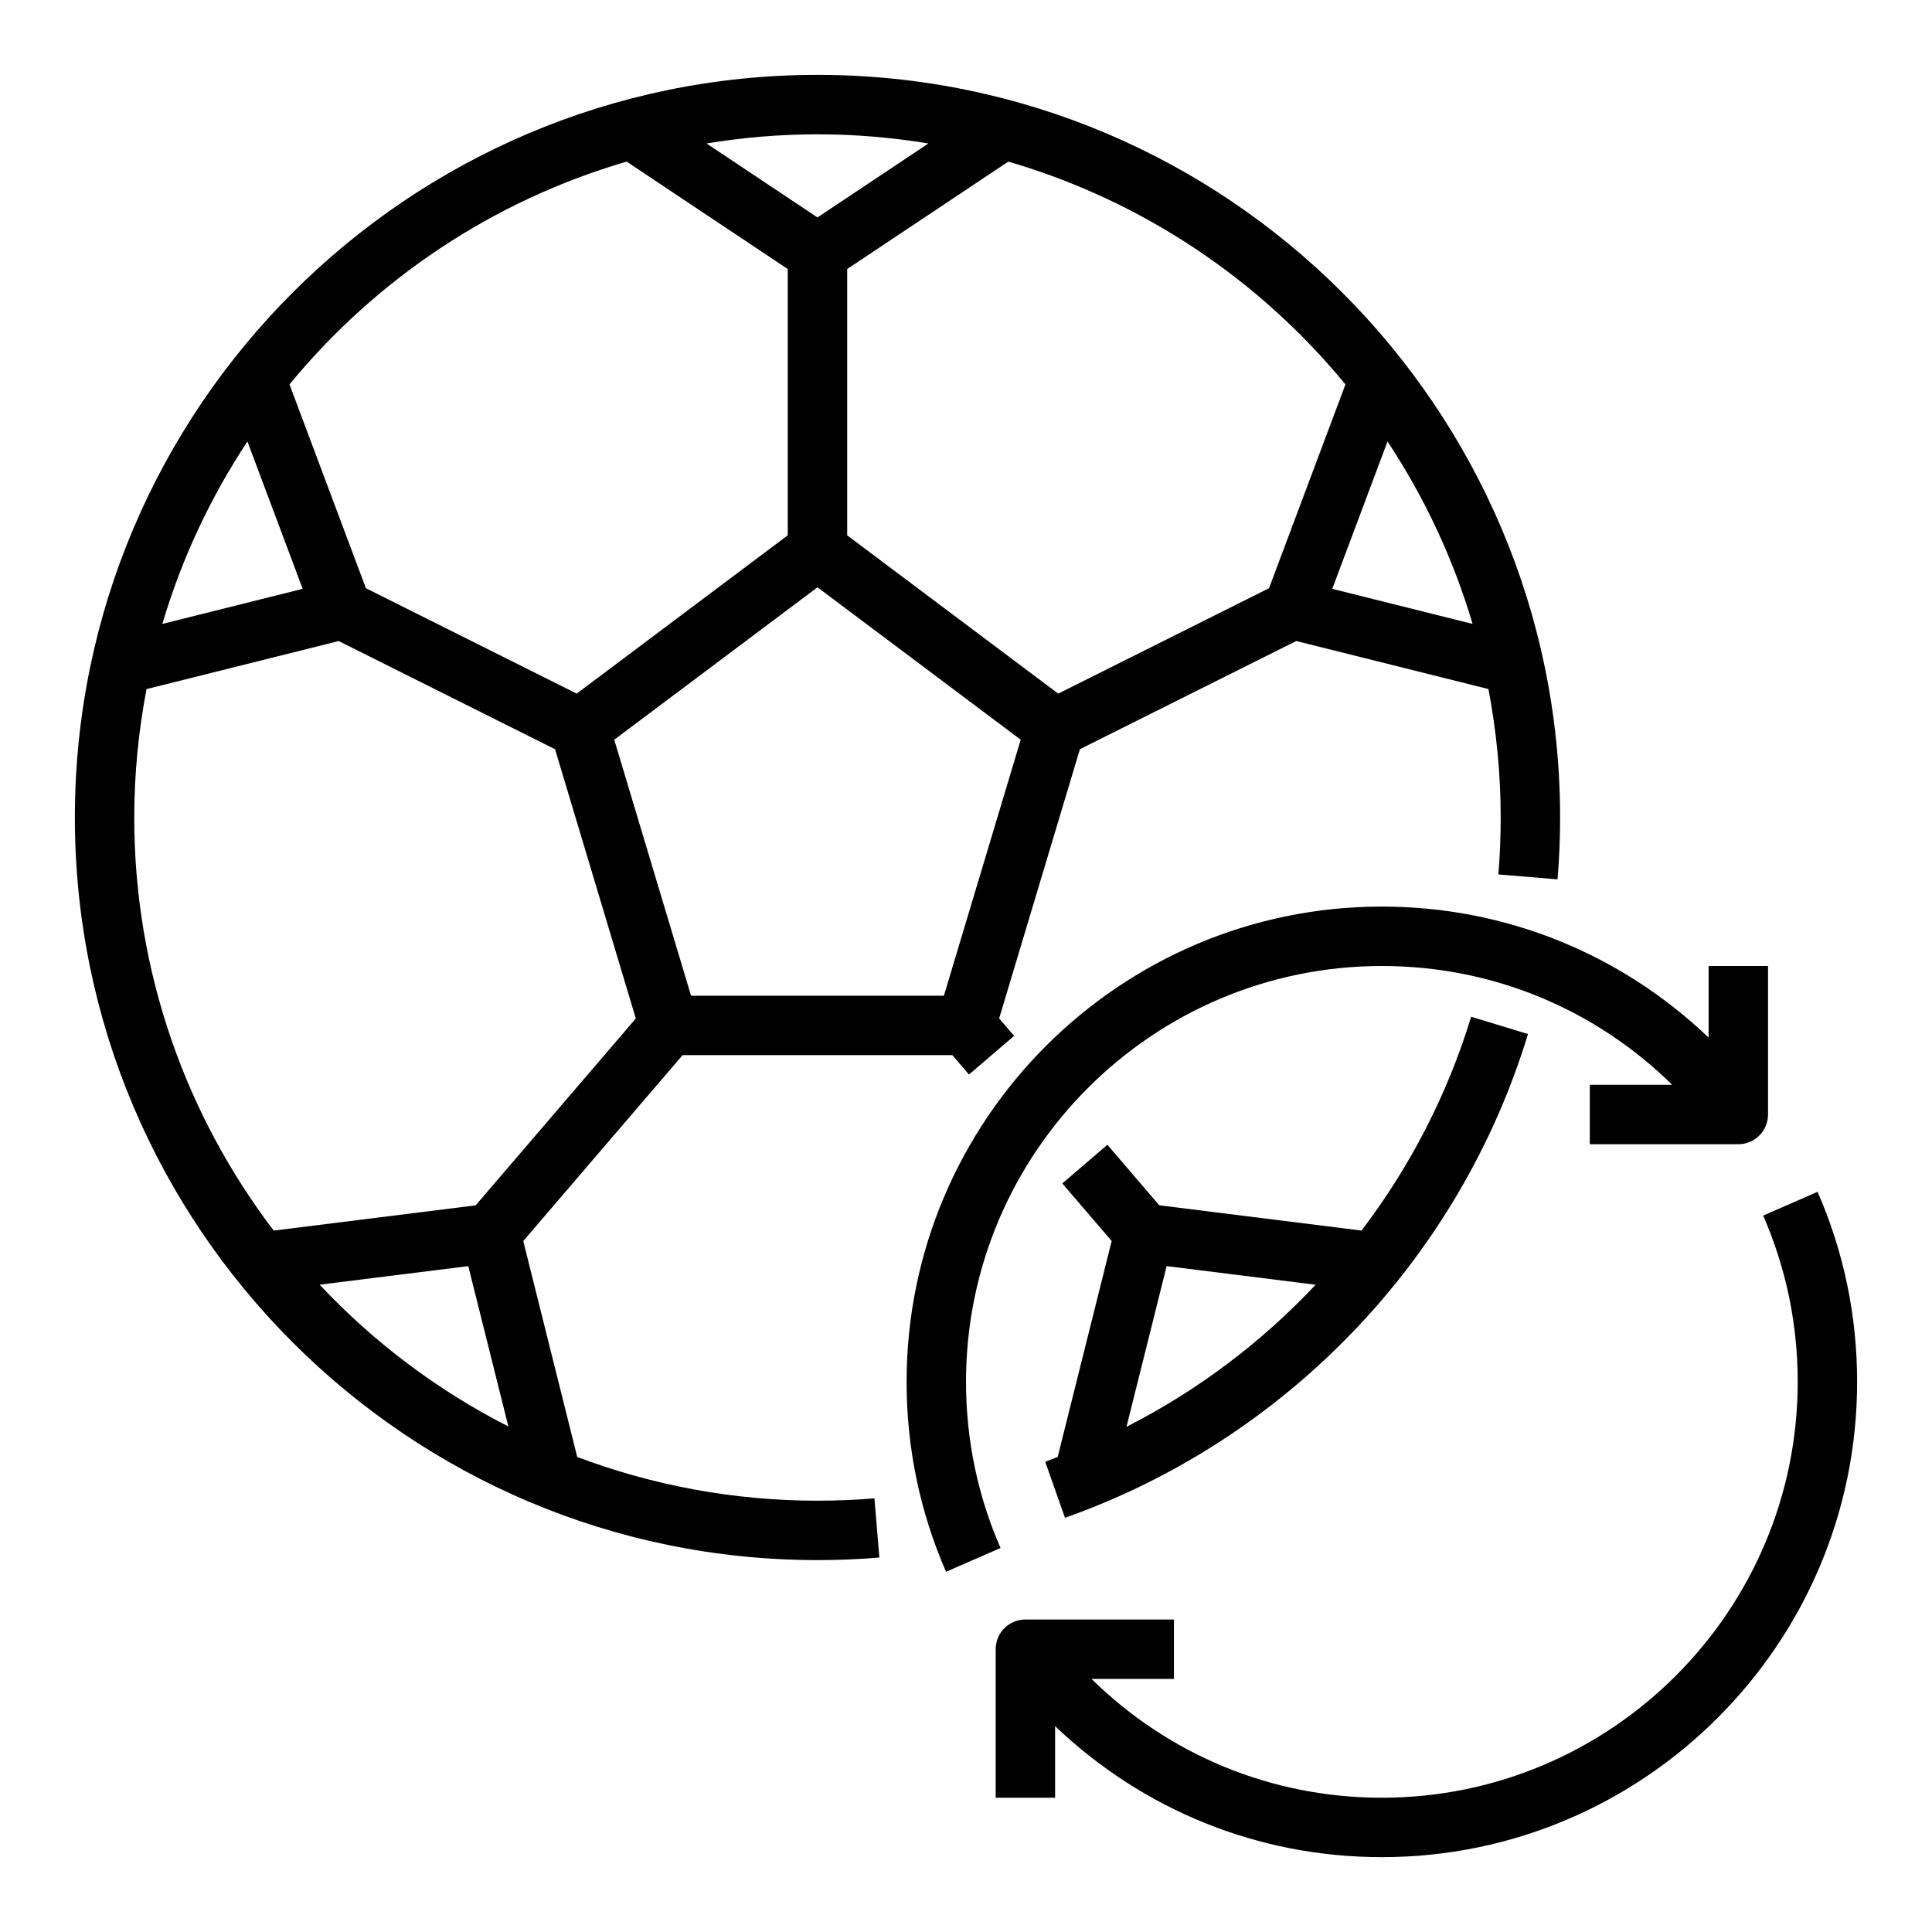
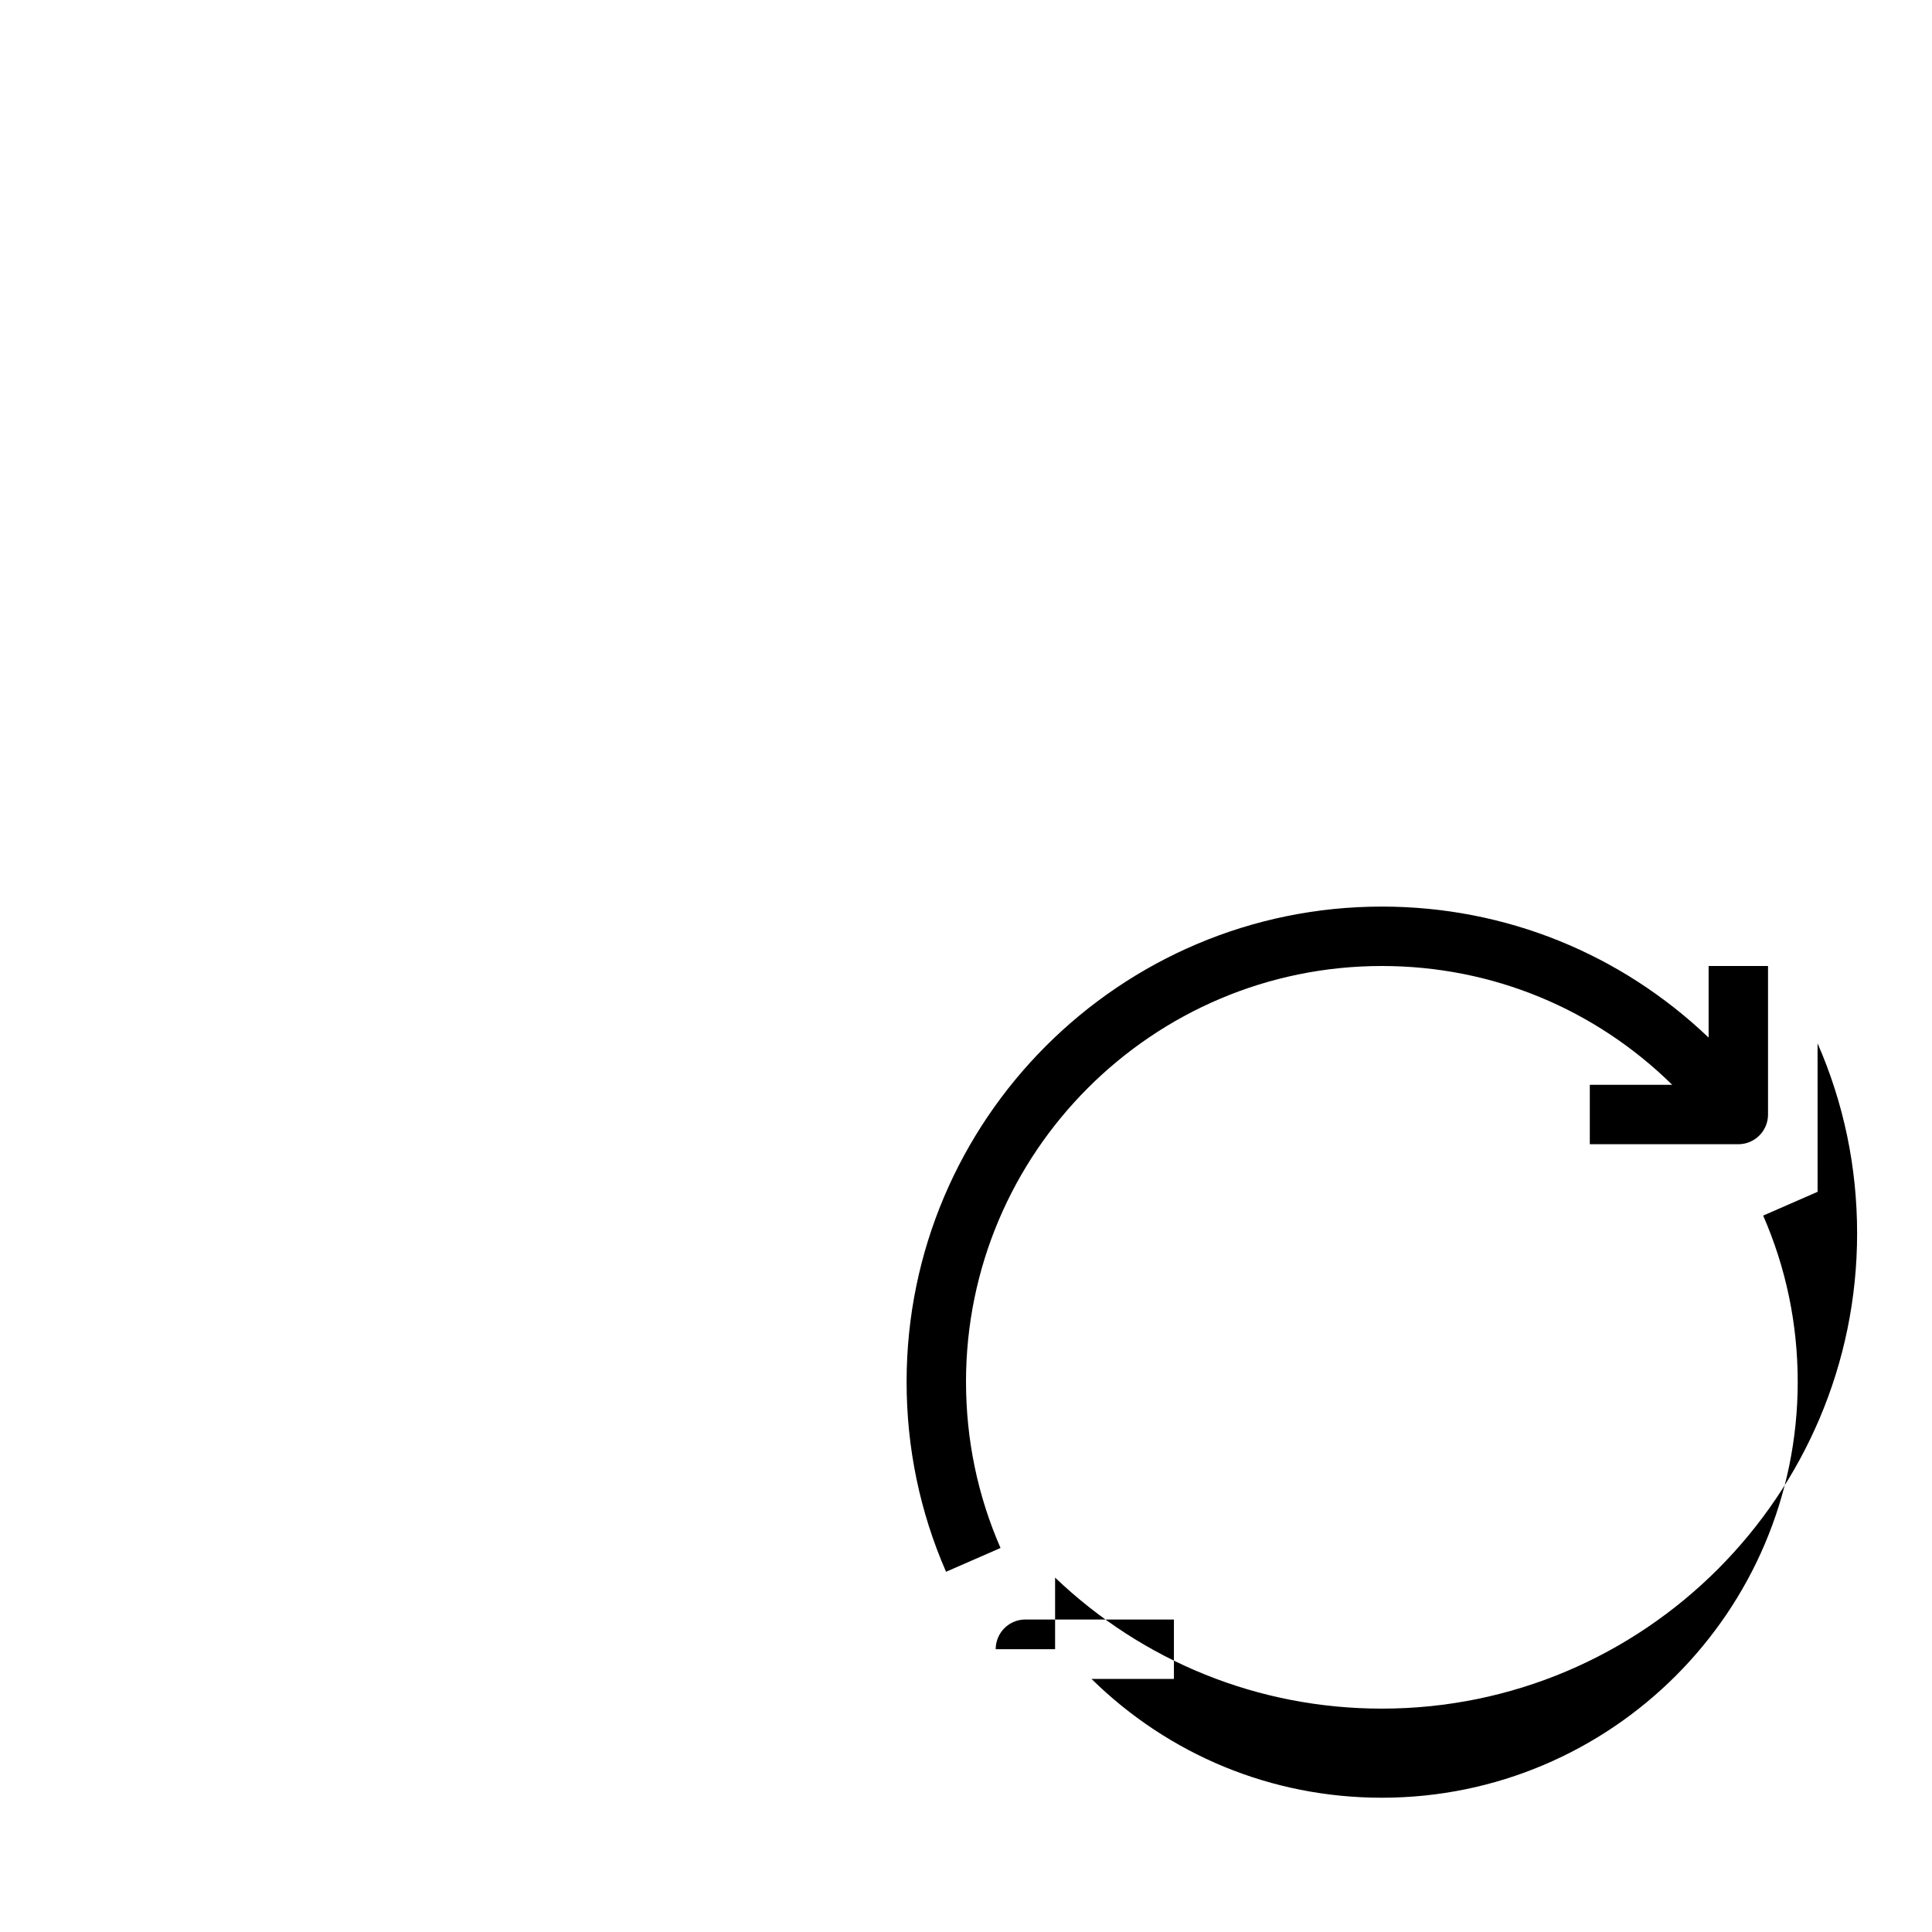
<svg xmlns="http://www.w3.org/2000/svg" fill="#000000" width="800px" height="800px" version="1.1" viewBox="144 144 512 512">
  <g>
-     <path d="m420.99 531.39 5.242 14.84c58.711-20.742 104.58-68.668 122.7-128.2l-15.066-4.582c-6.289 20.664-16.223 39.809-29.047 56.664l-53.602-6.699-13.746-16.035-11.949 10.242 13.082 15.266-14.312 57.23c-1.098 0.402-2.188 0.875-3.305 1.27zm32.184-51.859 39.477 4.938c-14.328 15.266-31.27 28.055-50.121 37.645z" />
-     <path d="m360.64 541.7c-22.402 0-43.848-4.117-63.668-11.586l-14.305-57.23 42.227-49.266h71.484l4.41 5.141 11.965-10.242-3.969-4.629 21.402-71.344 57.332-28.668 50.934 12.73c2.098 11.035 3.246 22.402 3.246 34.035 0 5.07-0.203 10.148-0.613 15.09l15.68 1.309c0.457-5.383 0.676-10.902 0.676-16.398 0-108.52-88.285-196.8-196.8-196.8s-196.8 88.285-196.8 196.8 88.285 196.8 196.8 196.8c5.496 0 11.012-0.219 16.398-0.676l-1.309-15.68c-4.941 0.41-10.02 0.613-15.09 0.613zm33.504-133.82h-67.008l-20.355-67.848 53.859-40.395 53.859 40.391zm102.92-107.83 14.641-39.047c9.762 14.754 17.414 31.008 22.547 48.344zm3.492-54.176-20.254 54.012-55.859 27.93-55.93-41.949v-70.574l42.699-28.465c35.461 10.336 66.477 31.211 89.344 59.047zm-110.52-63.855-29.402 19.602-29.402-19.602c9.574-1.574 19.391-2.426 29.402-2.426 10.016 0 19.832 0.852 29.402 2.426zm-79.969 4.809 42.695 28.465v70.574l-55.93 41.949-55.859-27.93-20.254-54.012c22.867-27.836 53.883-48.711 89.348-59.047zm-85.855 113.22-37.188 9.297c5.133-17.336 12.777-33.59 22.547-48.344zm-41.383 26.57 50.934-12.73 57.332 28.668 21.402 71.352-42.445 49.523-53.516 6.691c-23.164-30.441-36.957-68.367-36.957-109.48 0-11.633 1.148-23 3.25-34.027zm45.871 157.84 39.398-4.922 10.629 42.5c-18.801-9.578-35.707-22.336-50.027-37.578z" />
-     <path d="m625.68 459.84-14.422 6.305c6.07 13.922 9.156 28.75 9.156 44.062 0 60.773-49.438 110.21-110.21 110.21-29.293 0-56.488-11.391-76.949-31.488h21.844v-15.742h-39.359c-4.352 0-7.871 3.519-7.871 7.871v39.359h15.742v-18.973c23.23 22.16 53.75 34.719 86.594 34.719 69.445 0 125.95-56.504 125.95-125.95 0-17.5-3.519-34.441-10.48-50.367z" />
+     <path d="m625.68 459.84-14.422 6.305c6.07 13.922 9.156 28.75 9.156 44.062 0 60.773-49.438 110.21-110.21 110.21-29.293 0-56.488-11.391-76.949-31.488h21.844v-15.742h-39.359c-4.352 0-7.871 3.519-7.871 7.871h15.742v-18.973c23.23 22.16 53.75 34.719 86.594 34.719 69.445 0 125.95-56.504 125.95-125.95 0-17.5-3.519-34.441-10.48-50.367z" />
    <path d="m400 510.21c0-60.773 49.438-110.21 110.21-110.21 29.293 0 56.488 11.391 76.949 31.488h-21.844v15.742h39.359c4.352 0 7.871-3.519 7.871-7.871v-39.359h-15.742v18.973c-23.23-22.164-53.75-34.719-86.594-34.719-69.445 0-125.95 56.504-125.95 125.95 0 17.492 3.519 34.426 10.453 50.332l14.438-6.305c-6.066-13.902-9.145-28.715-9.145-44.027z" />
  </g>
</svg>